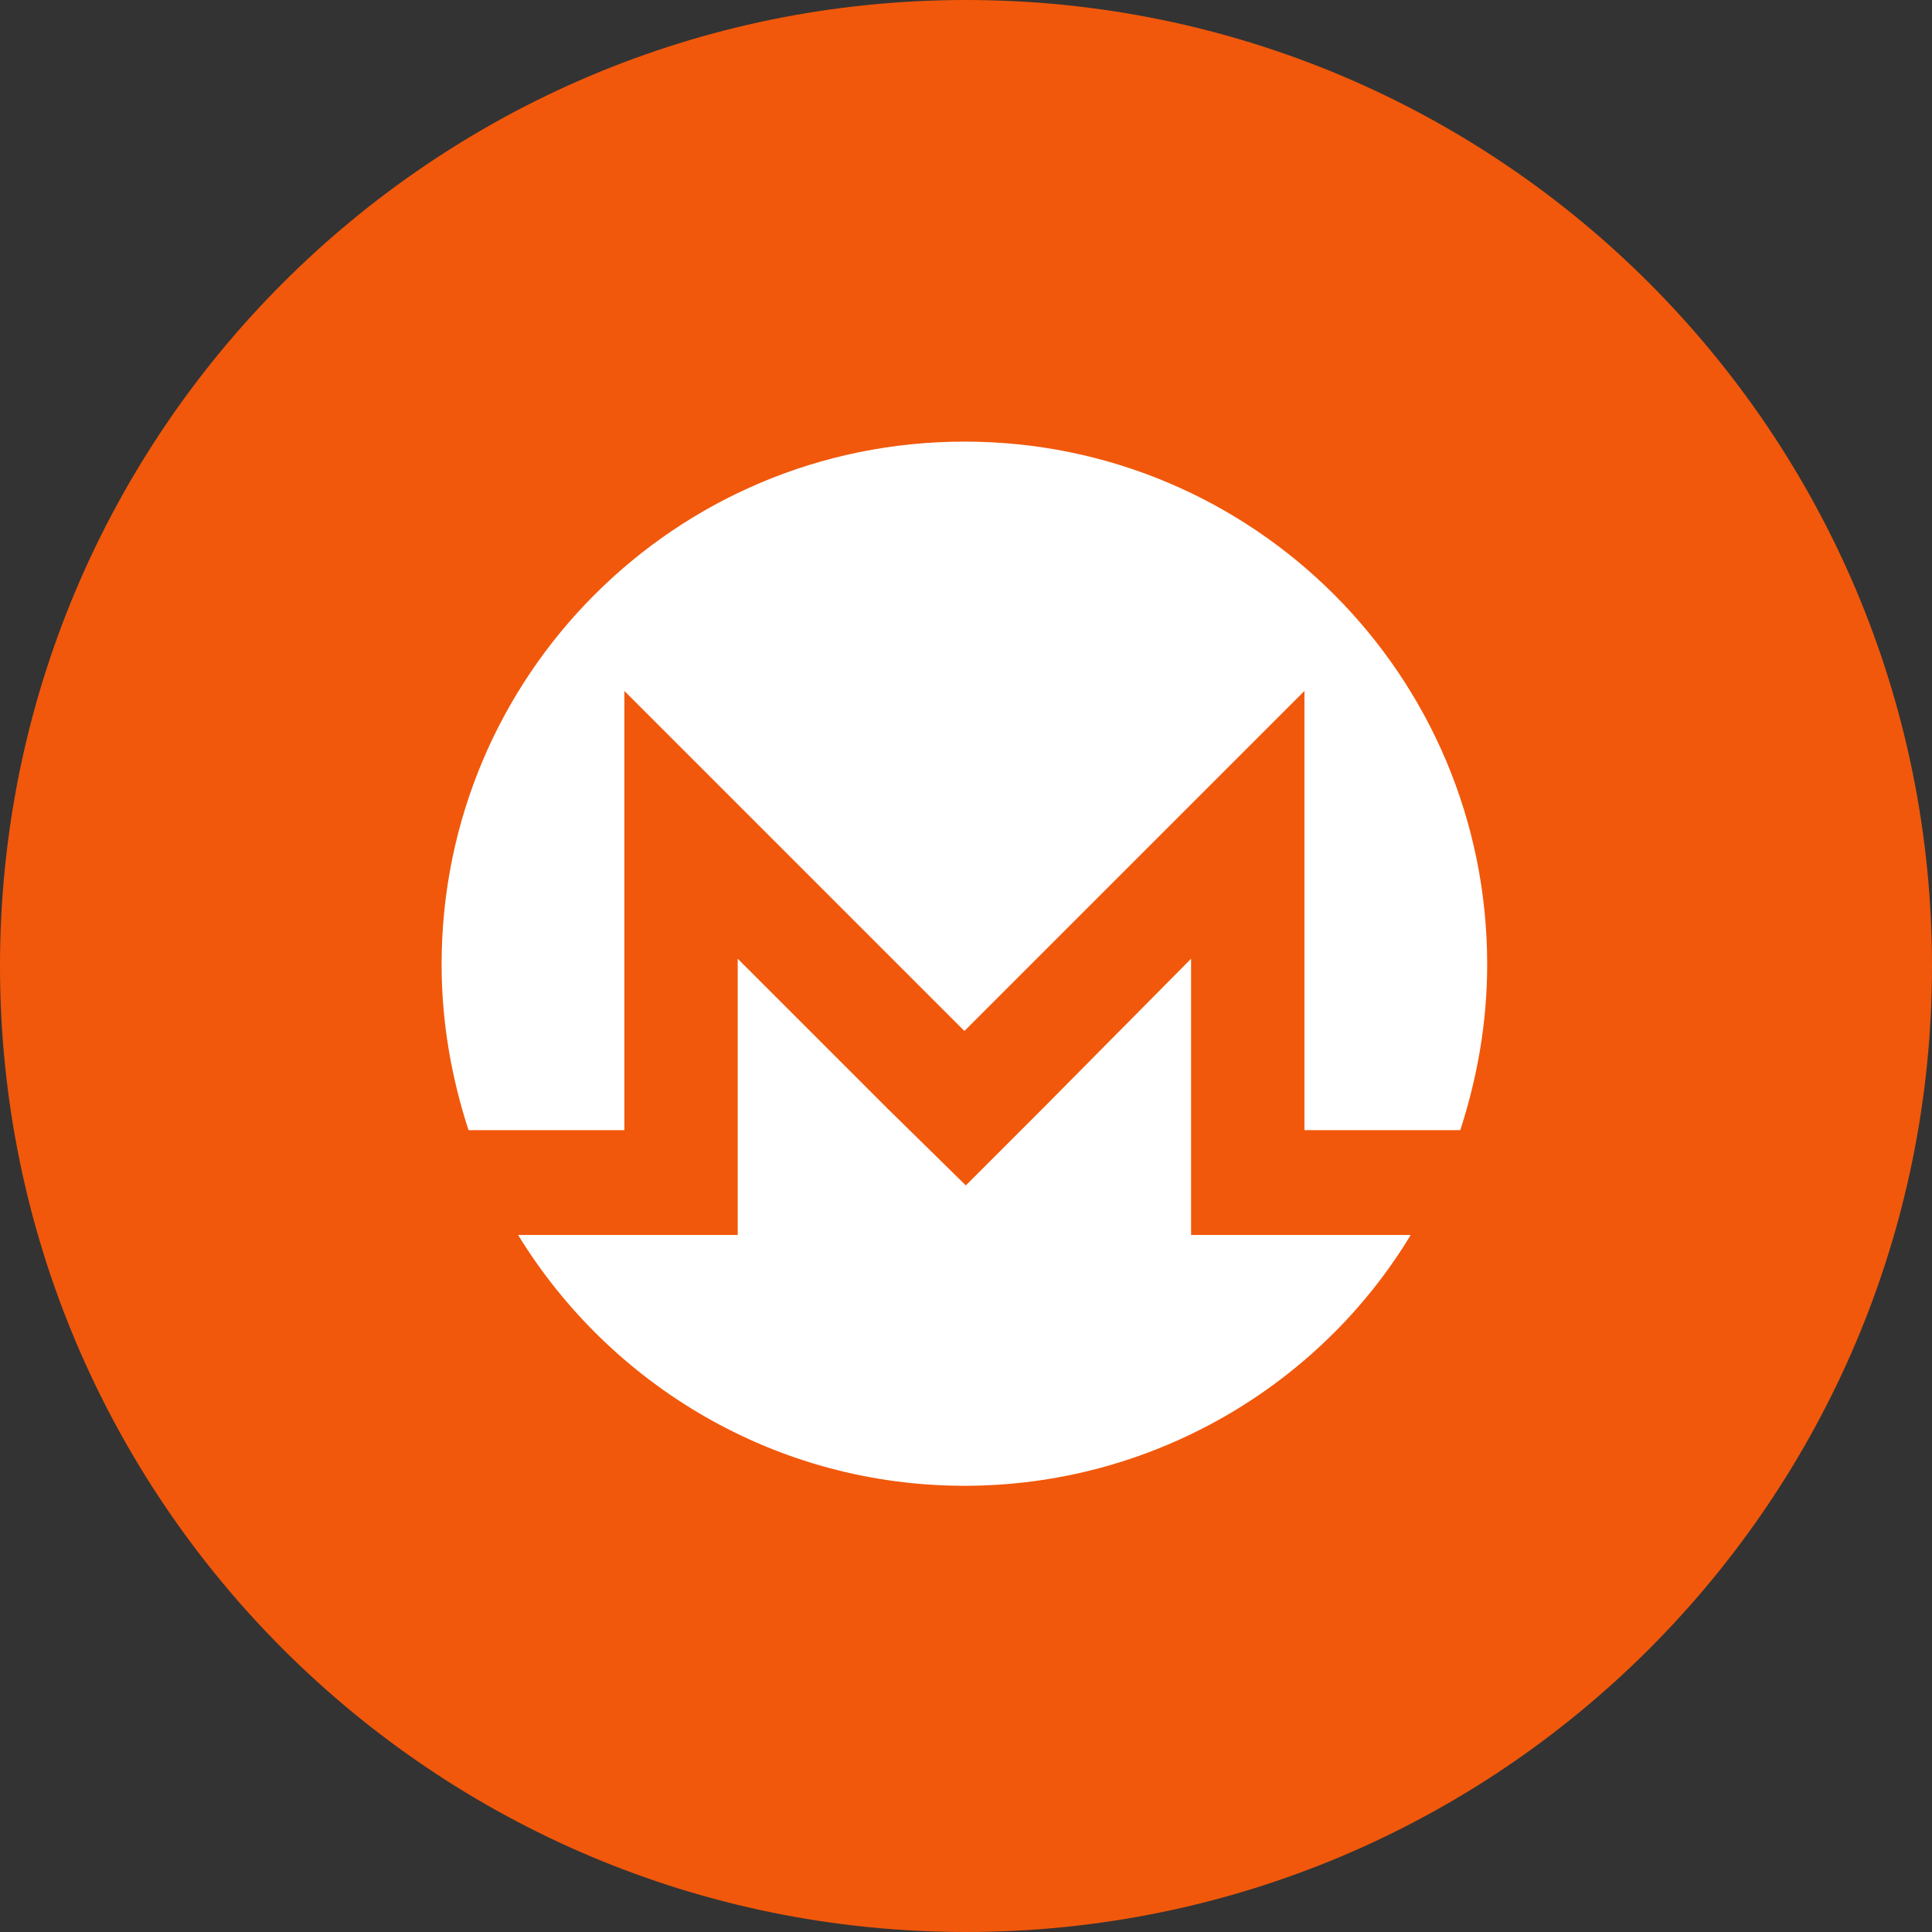
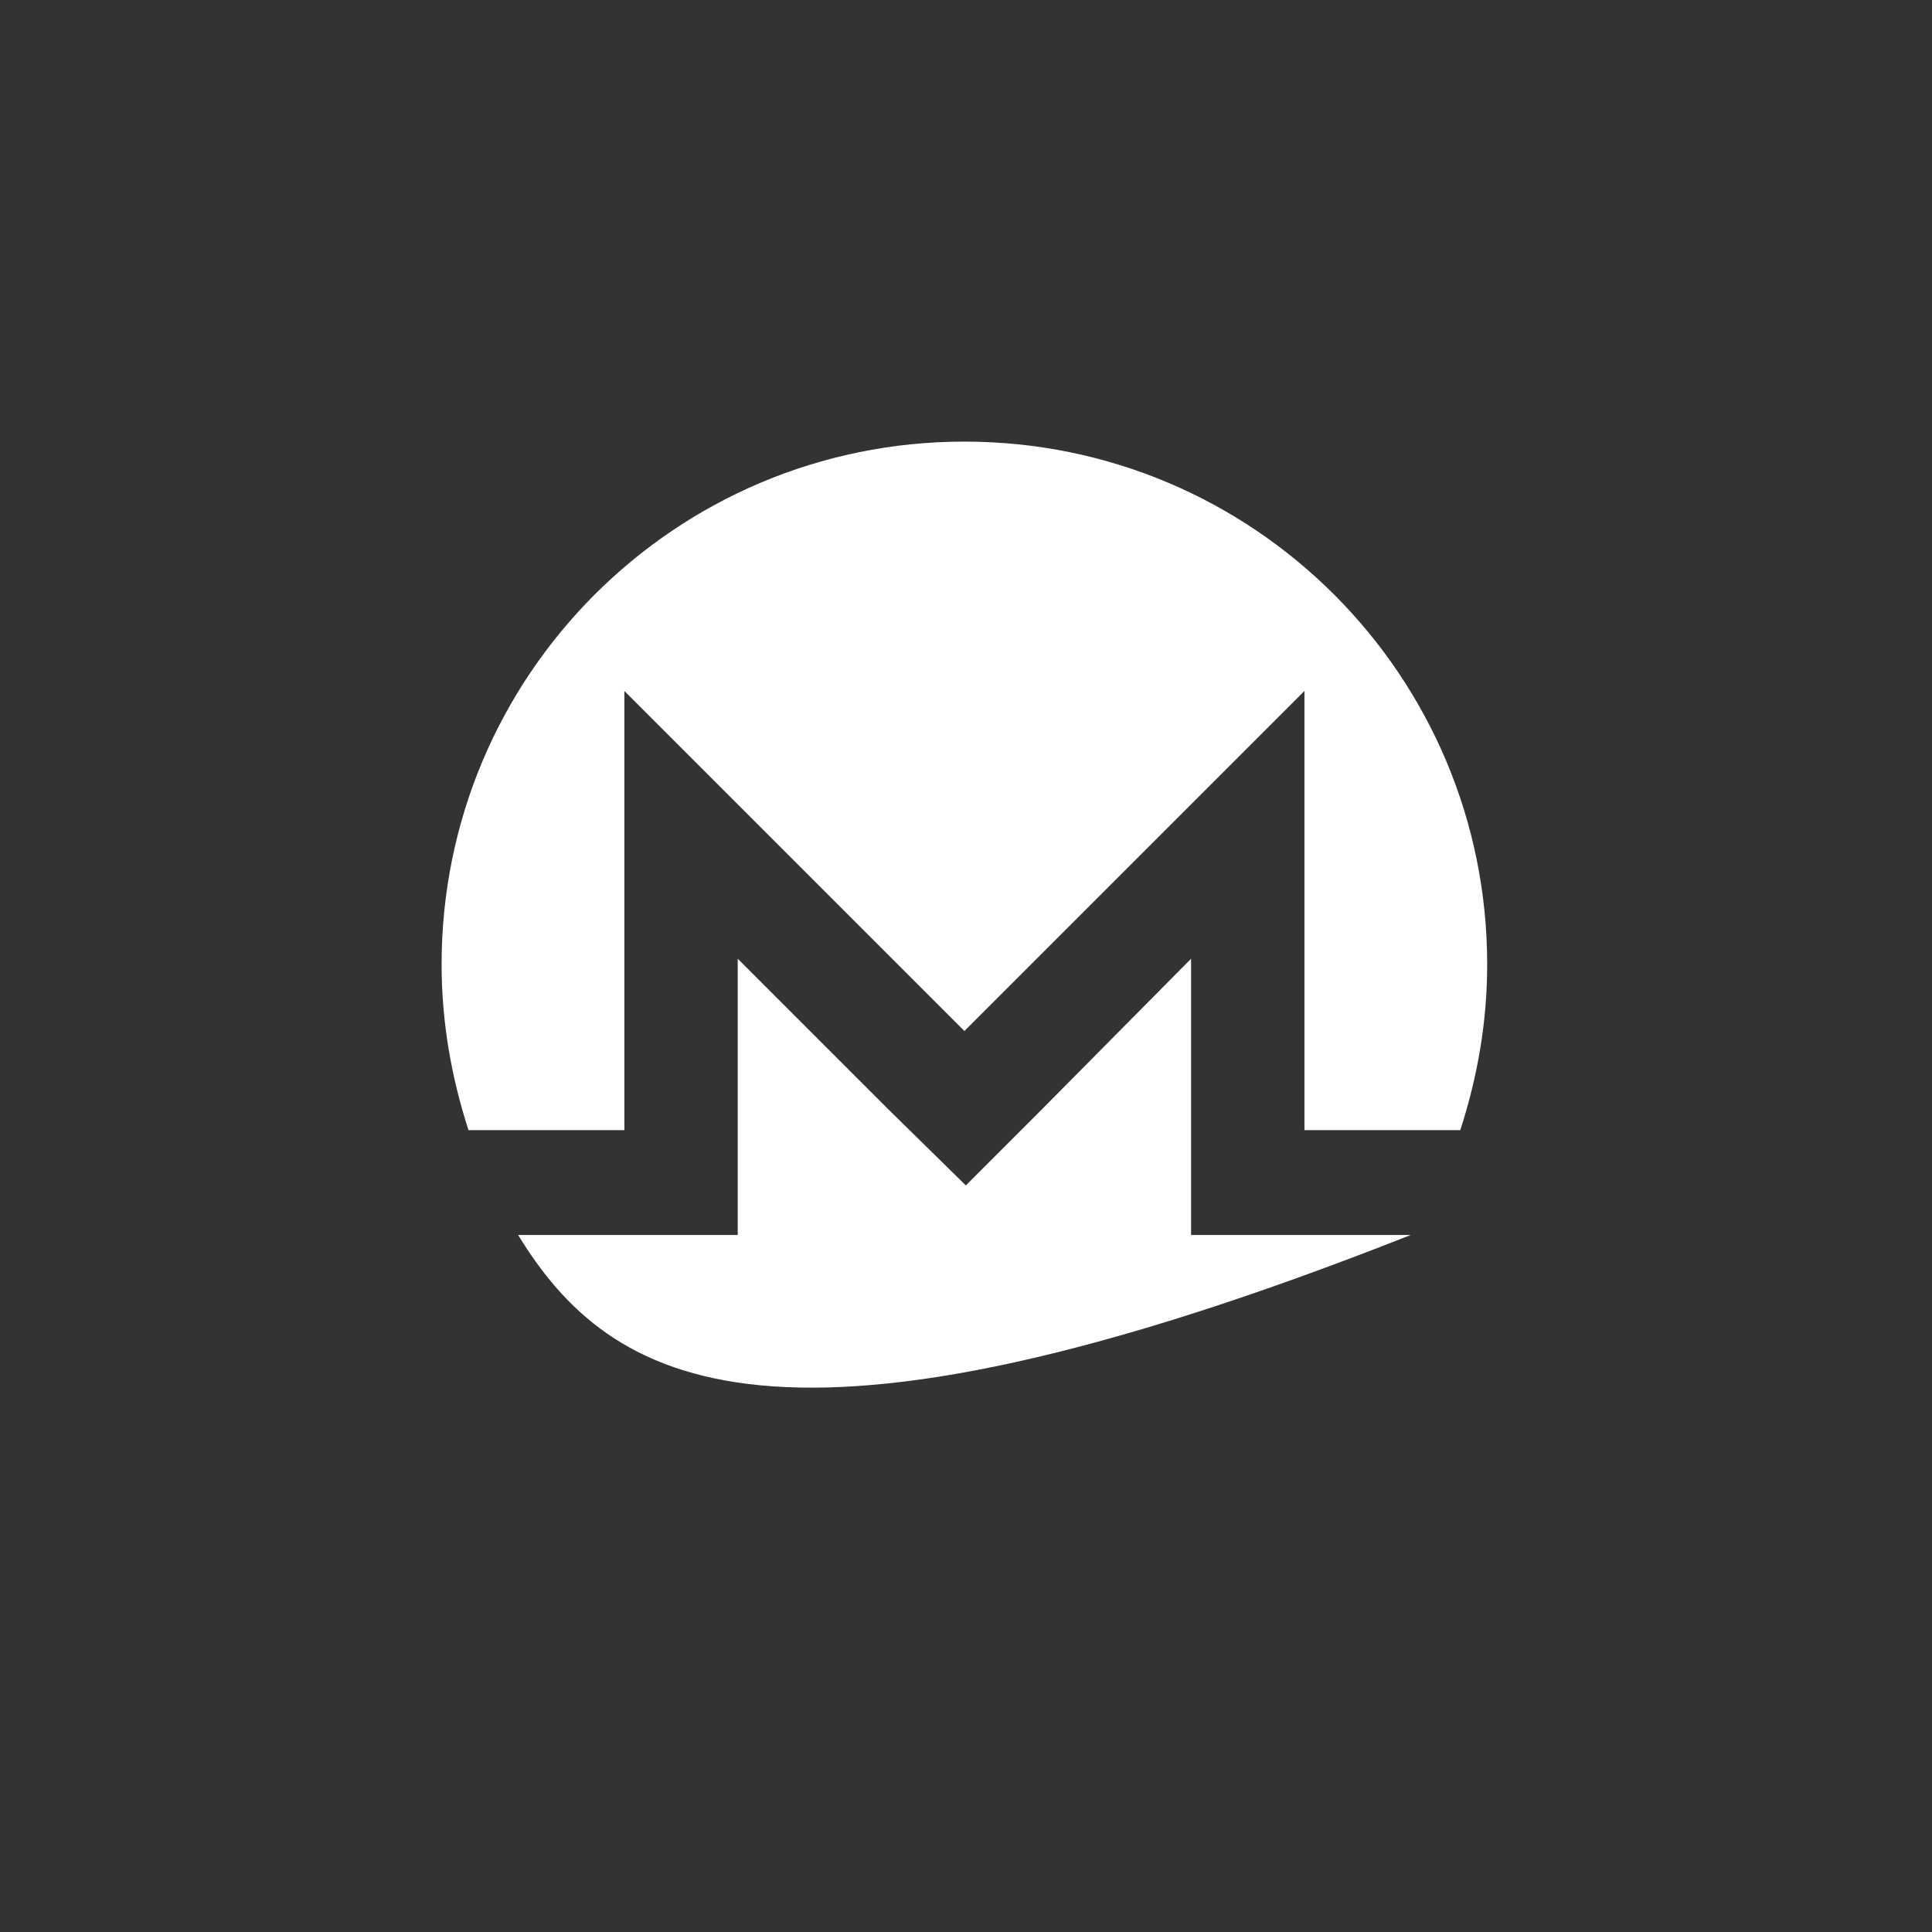
<svg xmlns="http://www.w3.org/2000/svg" width="68px" height="68px" viewBox="0 0 68 68" version="1.1">
  <rect x="0" y="0" width="68" height="68" fill="#333333" stroke="none" />
  <title>Group 10</title>
  <desc>Created with Sketch.</desc>
  <g id="Page-1" stroke="none" stroke-width="1" fill="none" fill-rule="evenodd">
    <g id="3.-Icons/币种/彩色/XMR">
      <g id="Group-10">
-         <path d="M34,0 C52.778,-3.44940413e-15 68,15.222 68,34 C68,52.778 52.778,68 34,68 C15.222,68 2.29960275e-15,52.778 0,34 C-2.29960275e-15,15.222 15.222,3.44940413e-15 34,0 Z" id="Rectangle-3" fill="#F1580B" />
-         <path d="M33.944,15.543 C44.116,15.543 52.344,23.771 52.344,33.944 C52.344,35.988 51.995,37.933 51.397,39.778 L45.912,39.778 L45.912,24.319 L33.944,36.287 L21.976,24.319 L21.976,39.778 L16.49,39.778 C15.892,37.933 15.543,35.988 15.543,33.944 C15.543,23.771 23.771,15.543 33.944,15.543 Z M31.201,38.98 L33.994,41.723 L36.736,38.98 L41.922,33.744 L41.922,43.468 L42.321,43.468 L45.912,43.468 L49.652,43.468 C46.46,48.754 40.576,52.295 33.944,52.295 C27.311,52.295 21.477,48.754 18.236,43.468 L21.976,43.468 L23.97,43.468 L25.965,43.468 L25.965,33.744 L31.201,38.98 Z" id="Shape" fill="#FFFFFF" fill-rule="nonzero" />
+         <path d="M33.944,15.543 C44.116,15.543 52.344,23.771 52.344,33.944 C52.344,35.988 51.995,37.933 51.397,39.778 L45.912,39.778 L45.912,24.319 L33.944,36.287 L21.976,24.319 L21.976,39.778 L16.49,39.778 C15.892,37.933 15.543,35.988 15.543,33.944 C15.543,23.771 23.771,15.543 33.944,15.543 Z M31.201,38.98 L33.994,41.723 L36.736,38.98 L41.922,33.744 L41.922,43.468 L42.321,43.468 L45.912,43.468 L49.652,43.468 C27.311,52.295 21.477,48.754 18.236,43.468 L21.976,43.468 L23.97,43.468 L25.965,43.468 L25.965,33.744 L31.201,38.98 Z" id="Shape" fill="#FFFFFF" fill-rule="nonzero" />
      </g>
    </g>
  </g>
</svg>